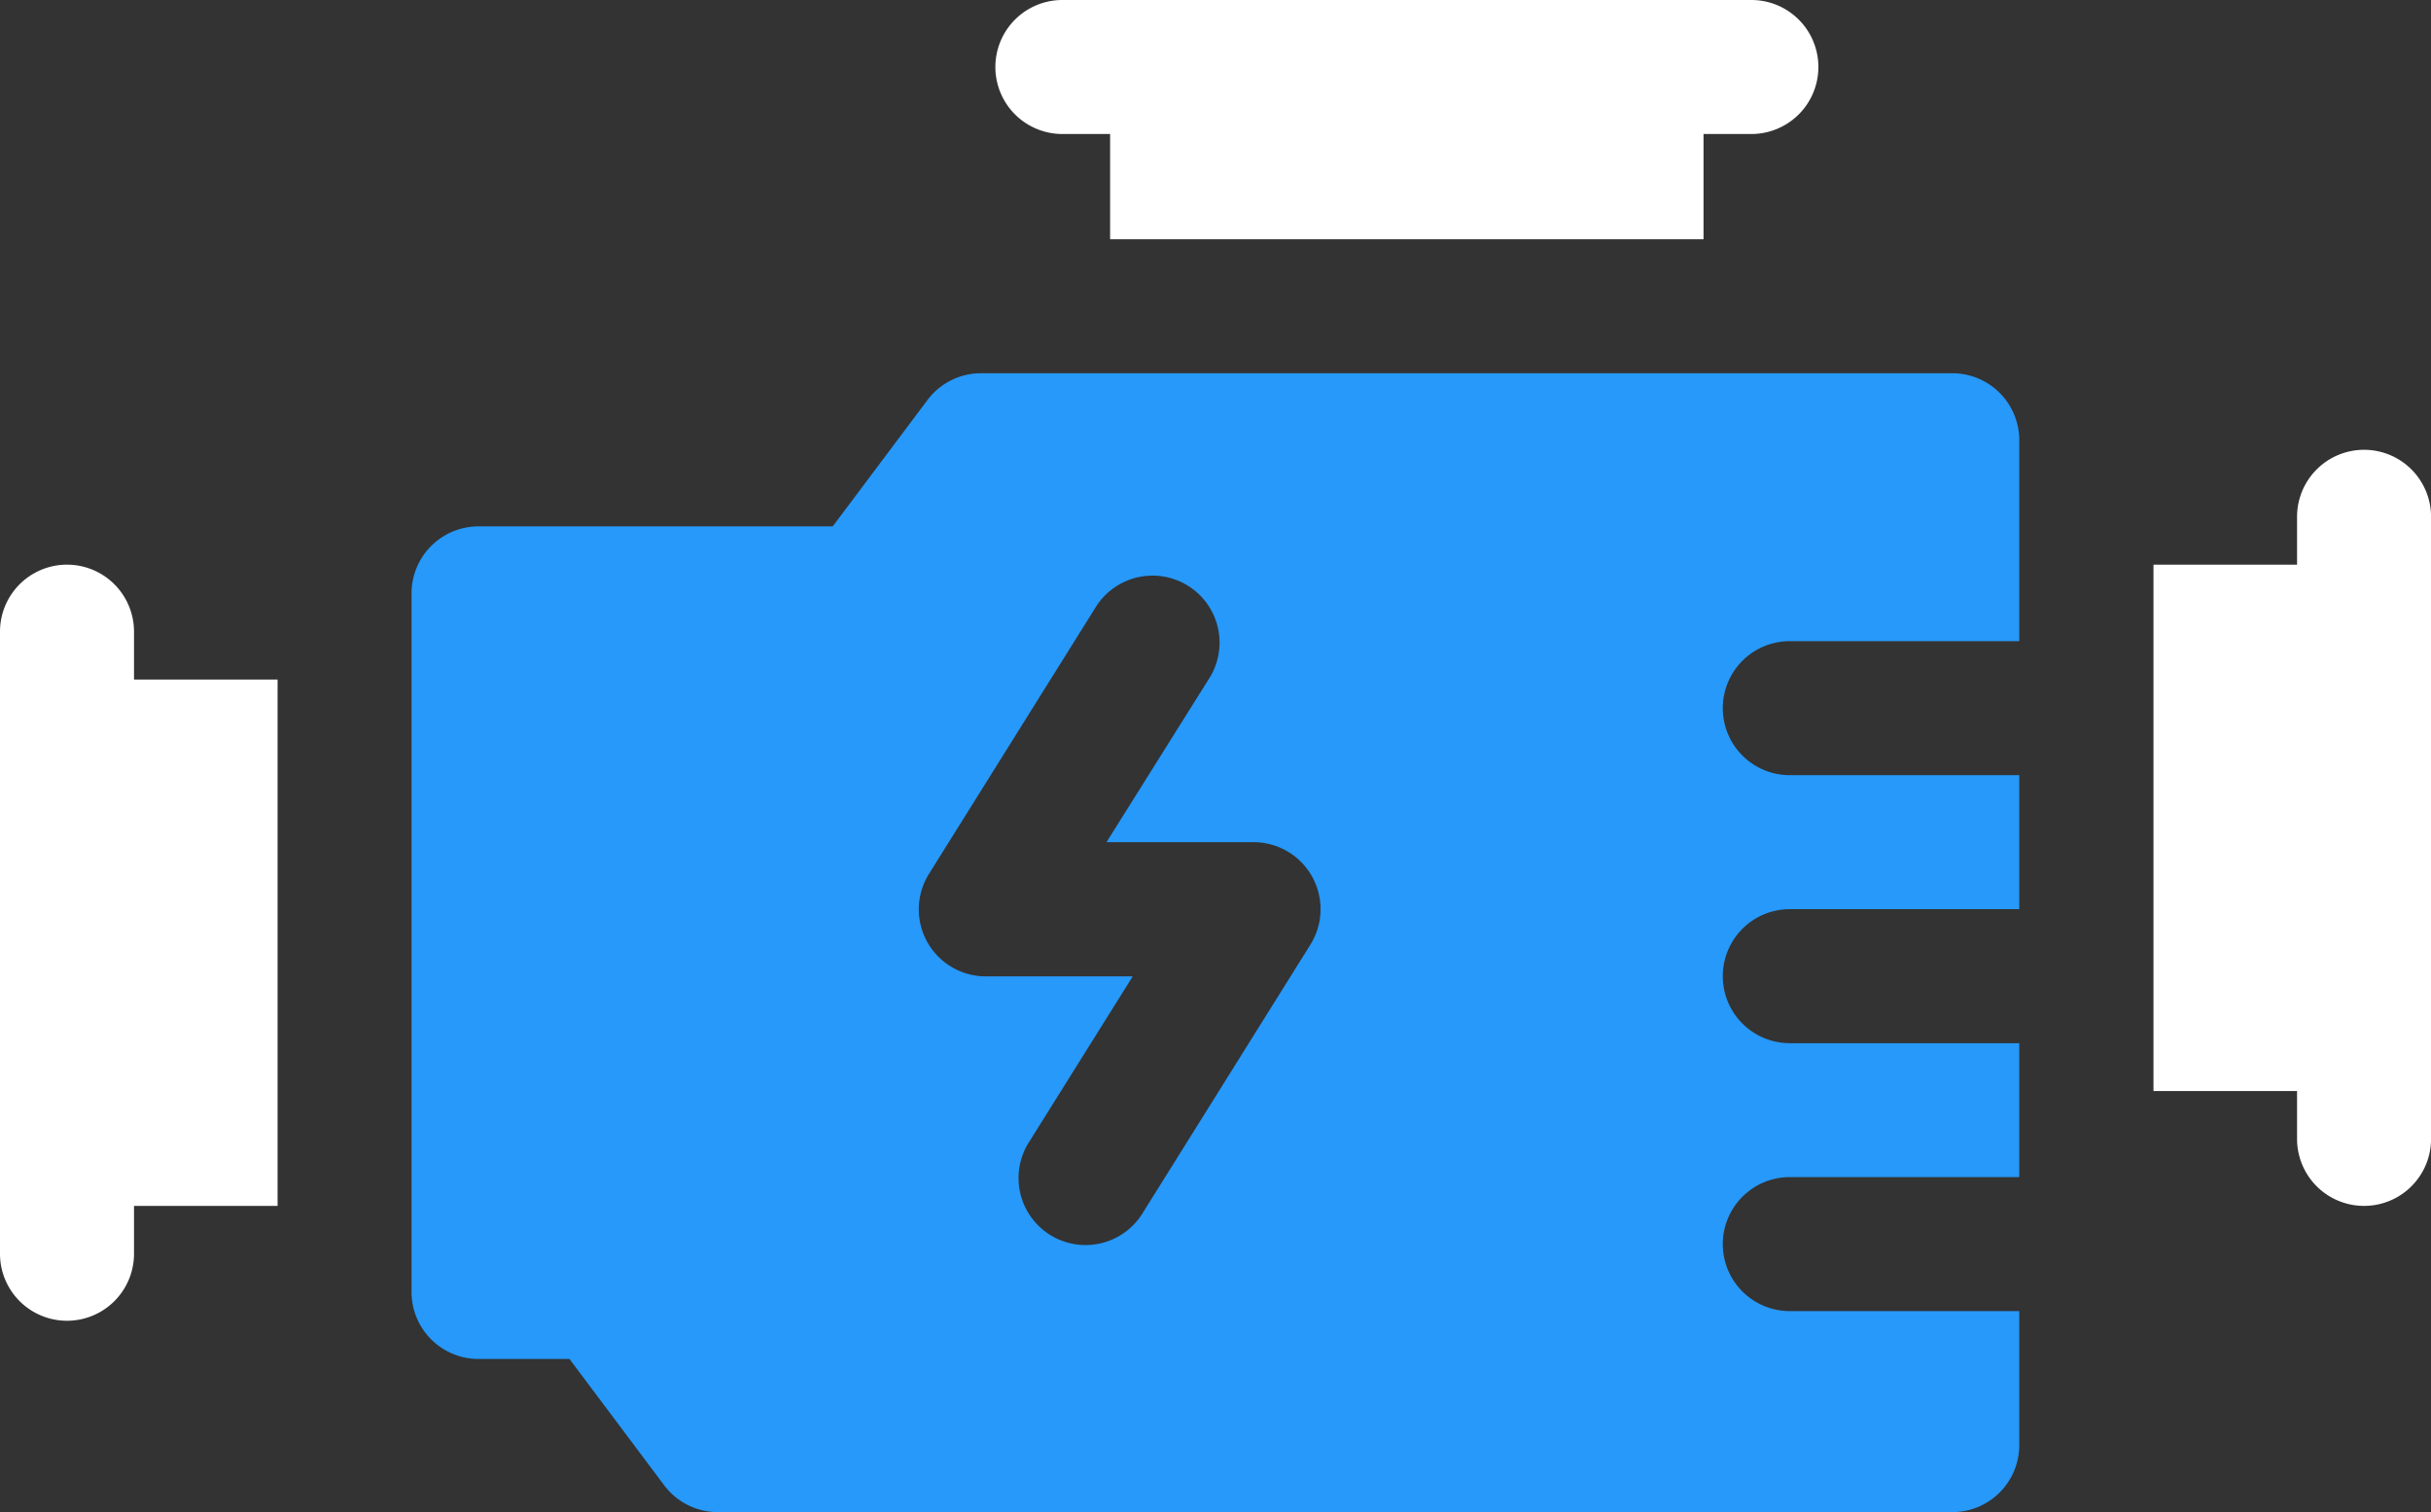
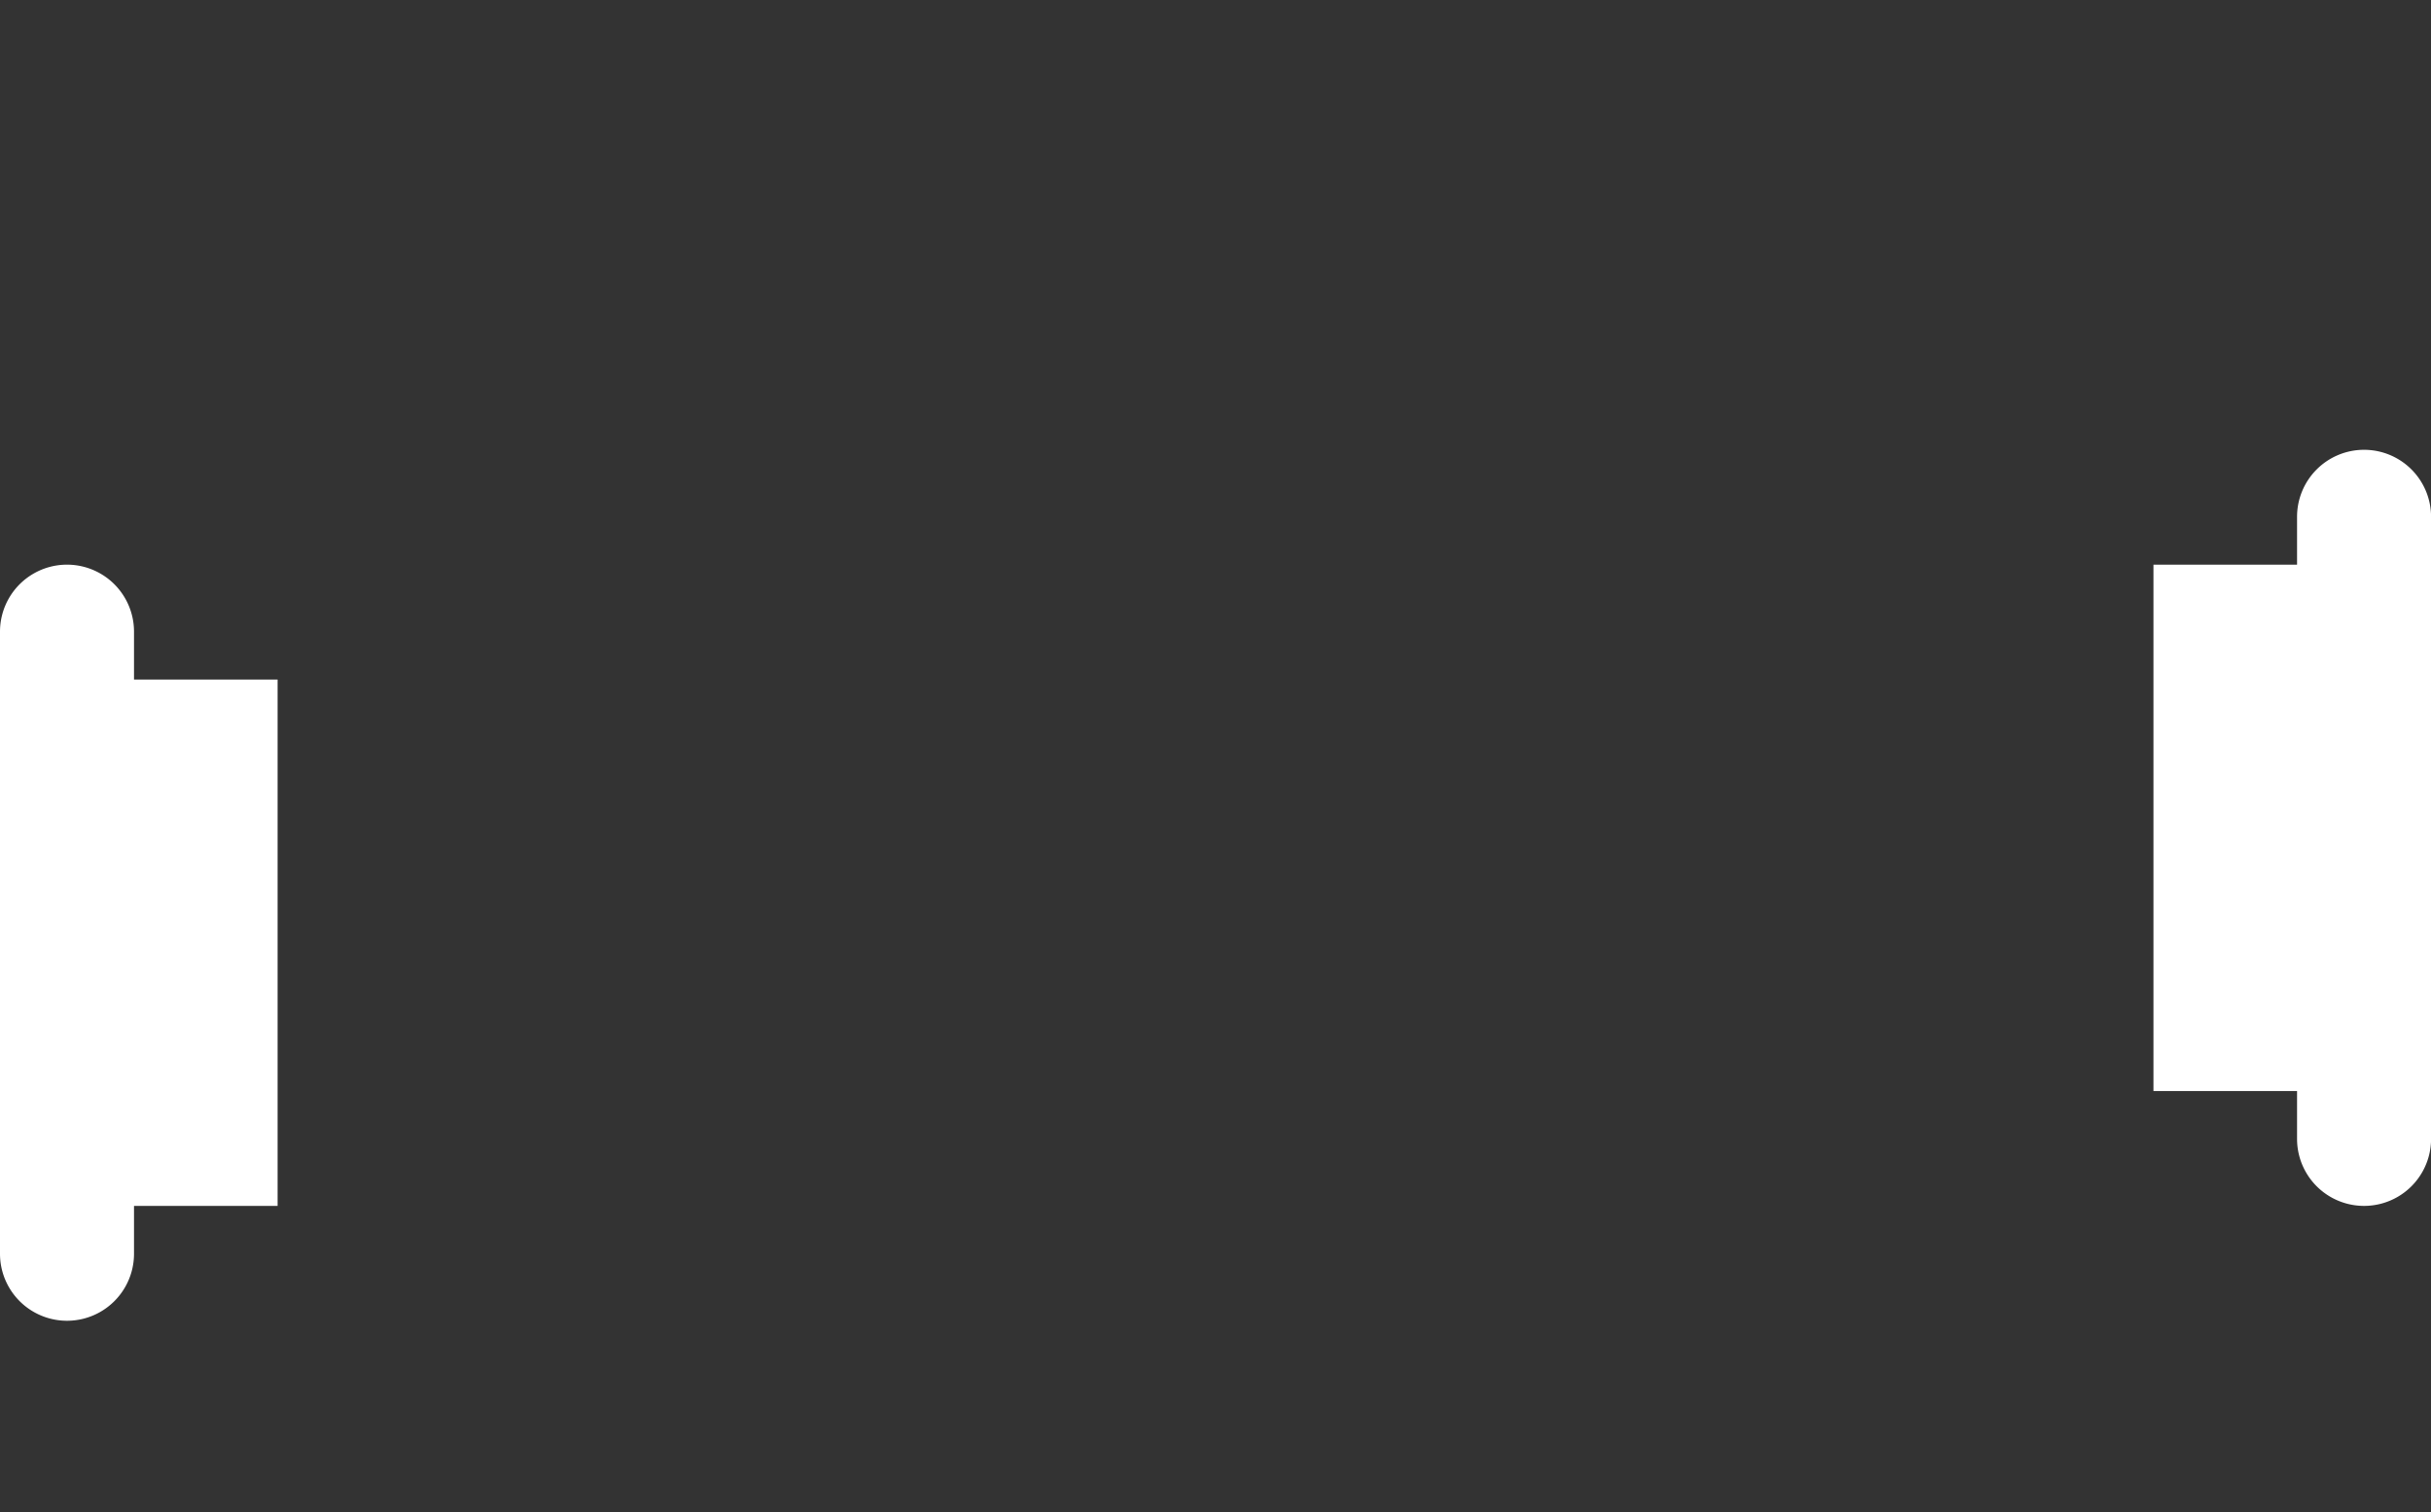
<svg xmlns="http://www.w3.org/2000/svg" width="37.079" height="23.065" viewBox="0 0 37.079 23.065">
  <rect x="0" y="0" width="37.079" height="23.065" fill="#333333" stroke="none" />
-   <path data-name="Path 86571" d="M27.272 14.294H28V15.9h9.051v-1.606h.73a1.022 1.022 0 0 0 0-2.044H27.272a1.022 1.022 0 0 0 0 2.044z" transform="translate(-11.068 -12.25)" style="fill:#fff" />
  <path data-name="Path 86572" d="M2.294 28.022a1.022 1.022 0 1 0-2.044 0v9.489a1.022 1.022 0 0 0 2.044 0v-.73h2.19v-8.029h-2.19z" transform="translate(-.25 -18.387)" style="fill:#fff" />
  <path data-name="Path 86573" d="M59.712 24a1.022 1.022 0 0 0-1.022 1.022v.73H56.5v8.029h2.19v.73a1.022 1.022 0 0 0 2.044 0v-9.489A1.022 1.022 0 0 0 59.712 24z" transform="translate(-23.654 -17.139)" style="fill:#fff" />
-   <path data-name="Path 86574" d="M34.5 22H19.686a1.021 1.021 0 0 0-.817.409l-1.445 1.927h-5.4A1.022 1.022 0 0 0 11 25.358v10.656a1.022 1.022 0 0 0 1.022 1.022h1.387l1.445 1.927a1.021 1.021 0 0 0 .817.409H34.5a1.022 1.022 0 0 0 1.022-1.022v-2.044h-3.5a1.022 1.022 0 0 1 0-2.044h3.5v-2.043h-3.5a1.022 1.022 0 0 1 0-2.044h3.5v-2.044h-3.5a1.022 1.022 0 0 1 0-2.044h3.5v-3.065A1.022 1.022 0 0 0 34.5 22zm-9.79 8.716L22.158 34.8a1.022 1.022 0 1 1-1.733-1.083L22 31.2h-2.241a1.022 1.022 0 0 1-.867-1.563l2.555-4.087a1.022 1.022 0 0 1 1.733 1.083l-1.58 2.52h2.243a1.022 1.022 0 0 1 .867 1.563z" transform="translate(-4.723 -16.307)" style="fill:#2699fa" />
</svg>